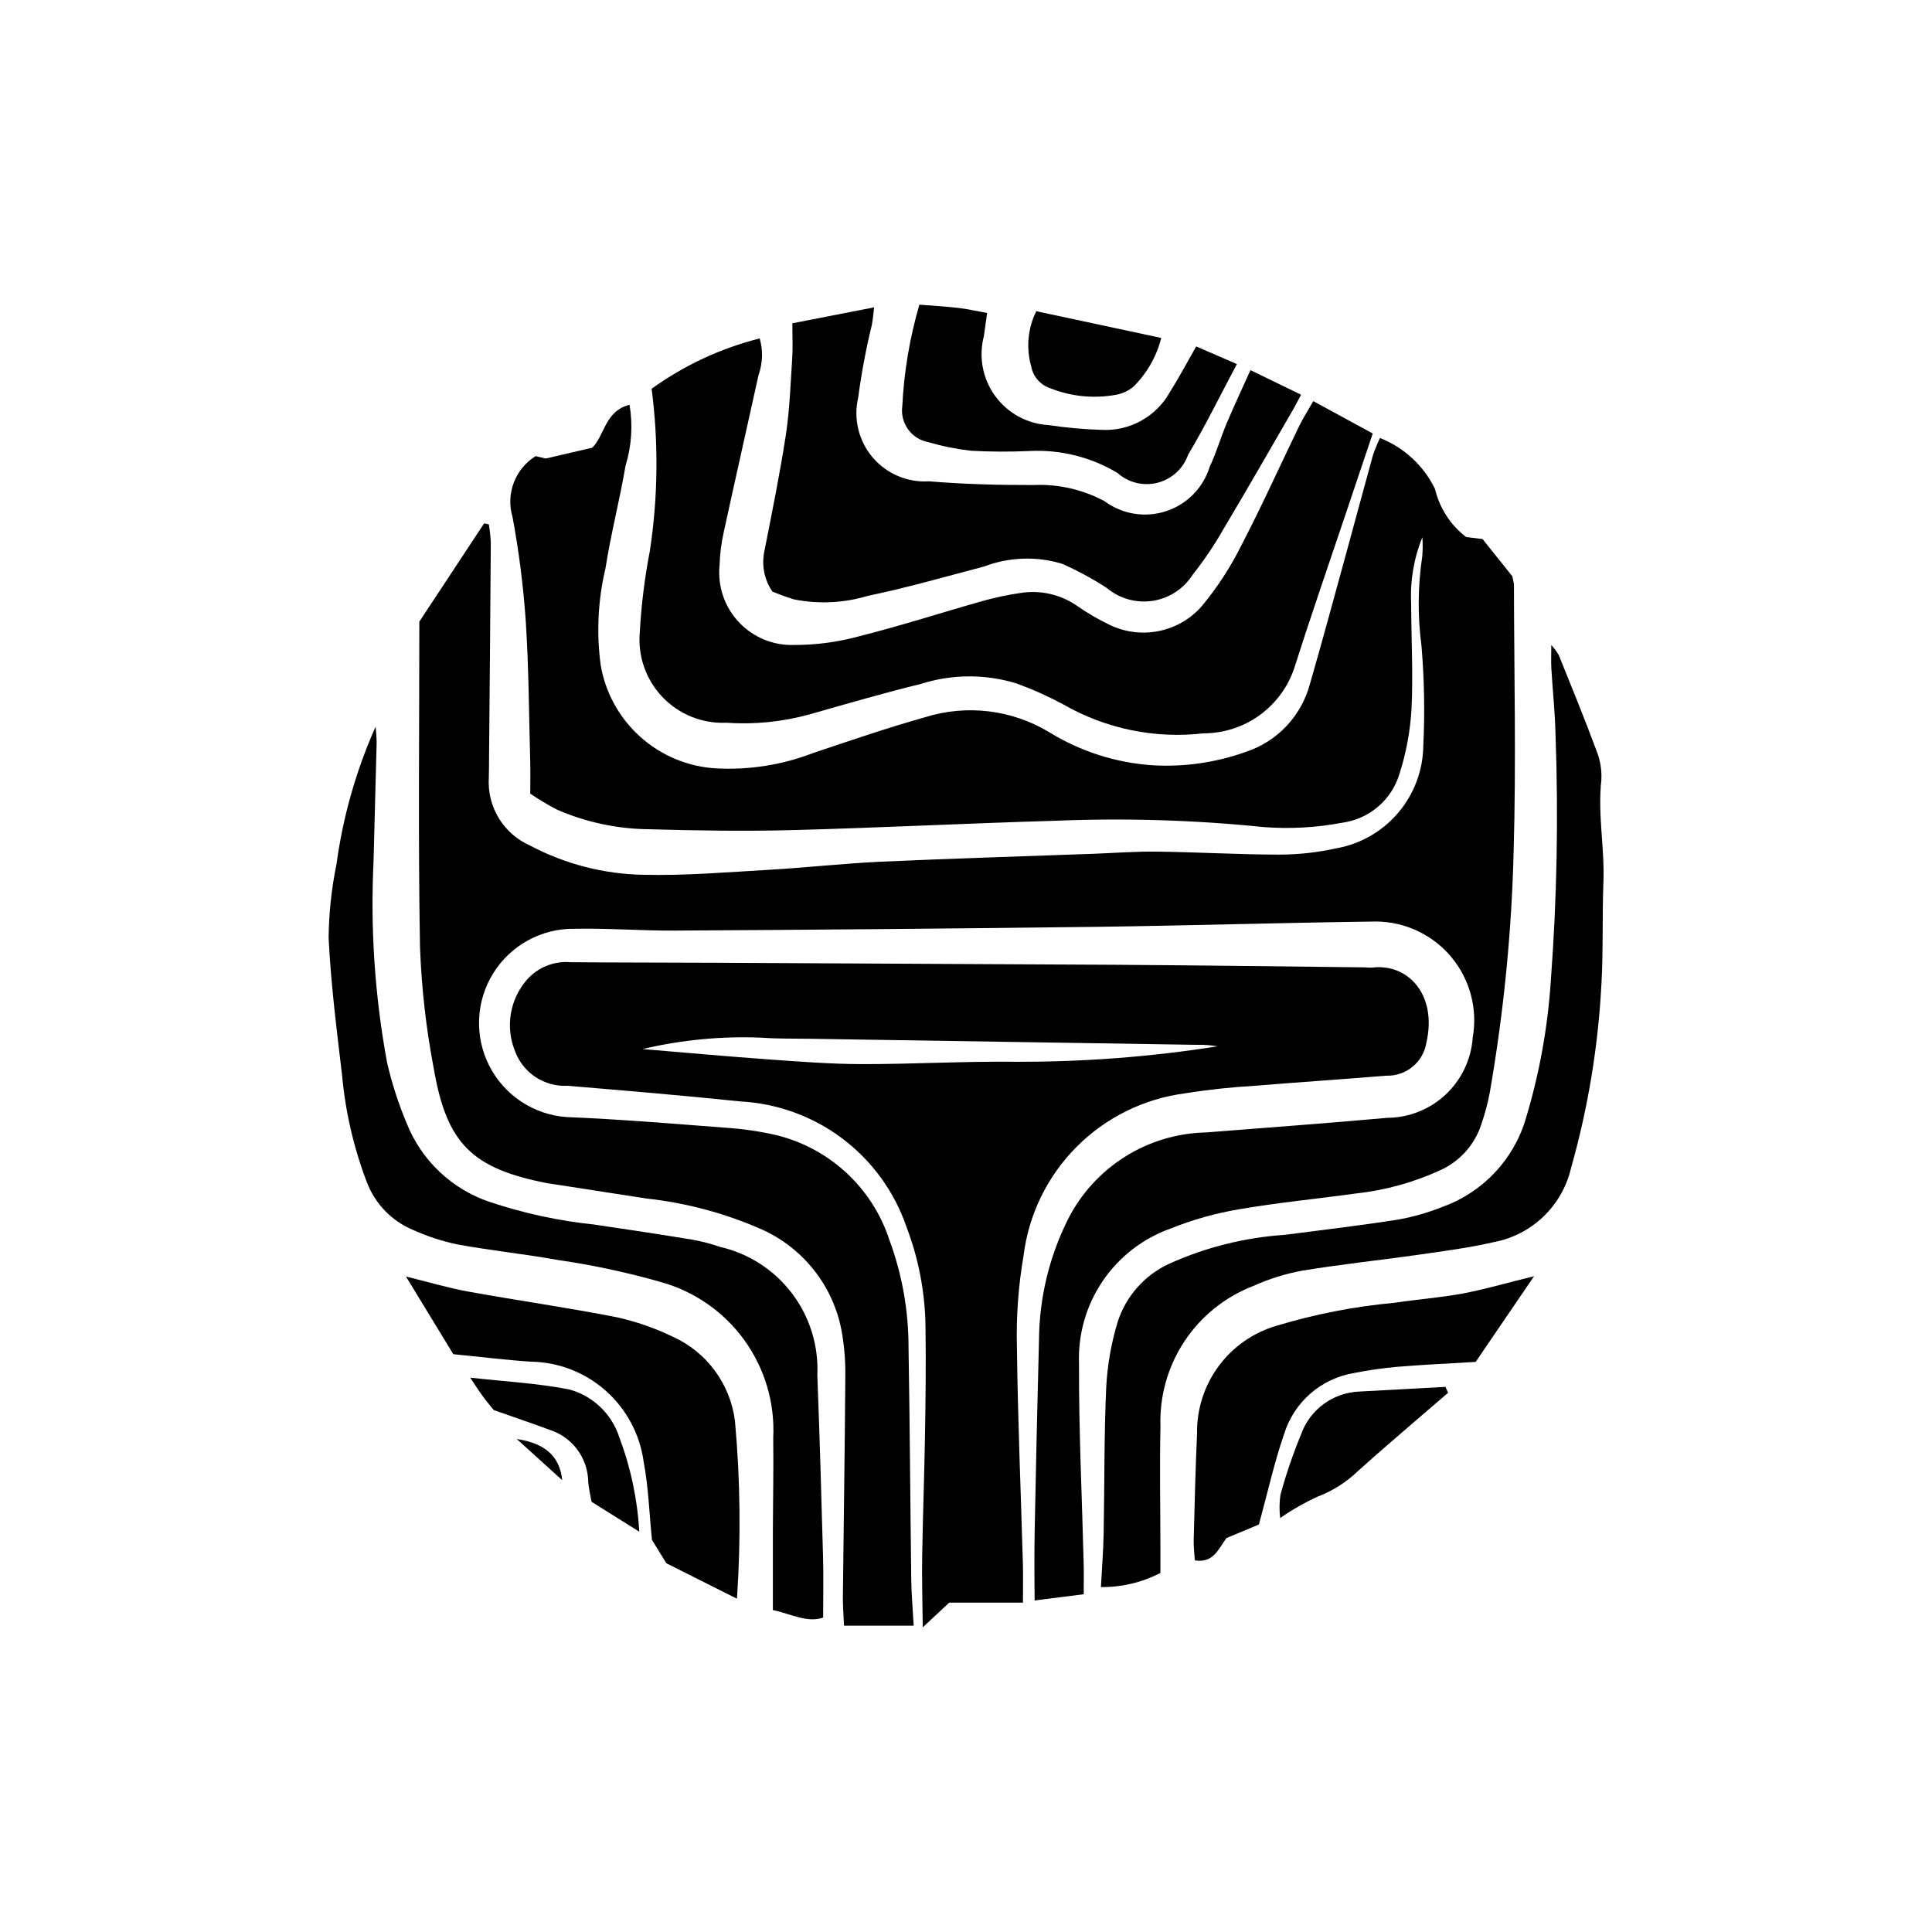
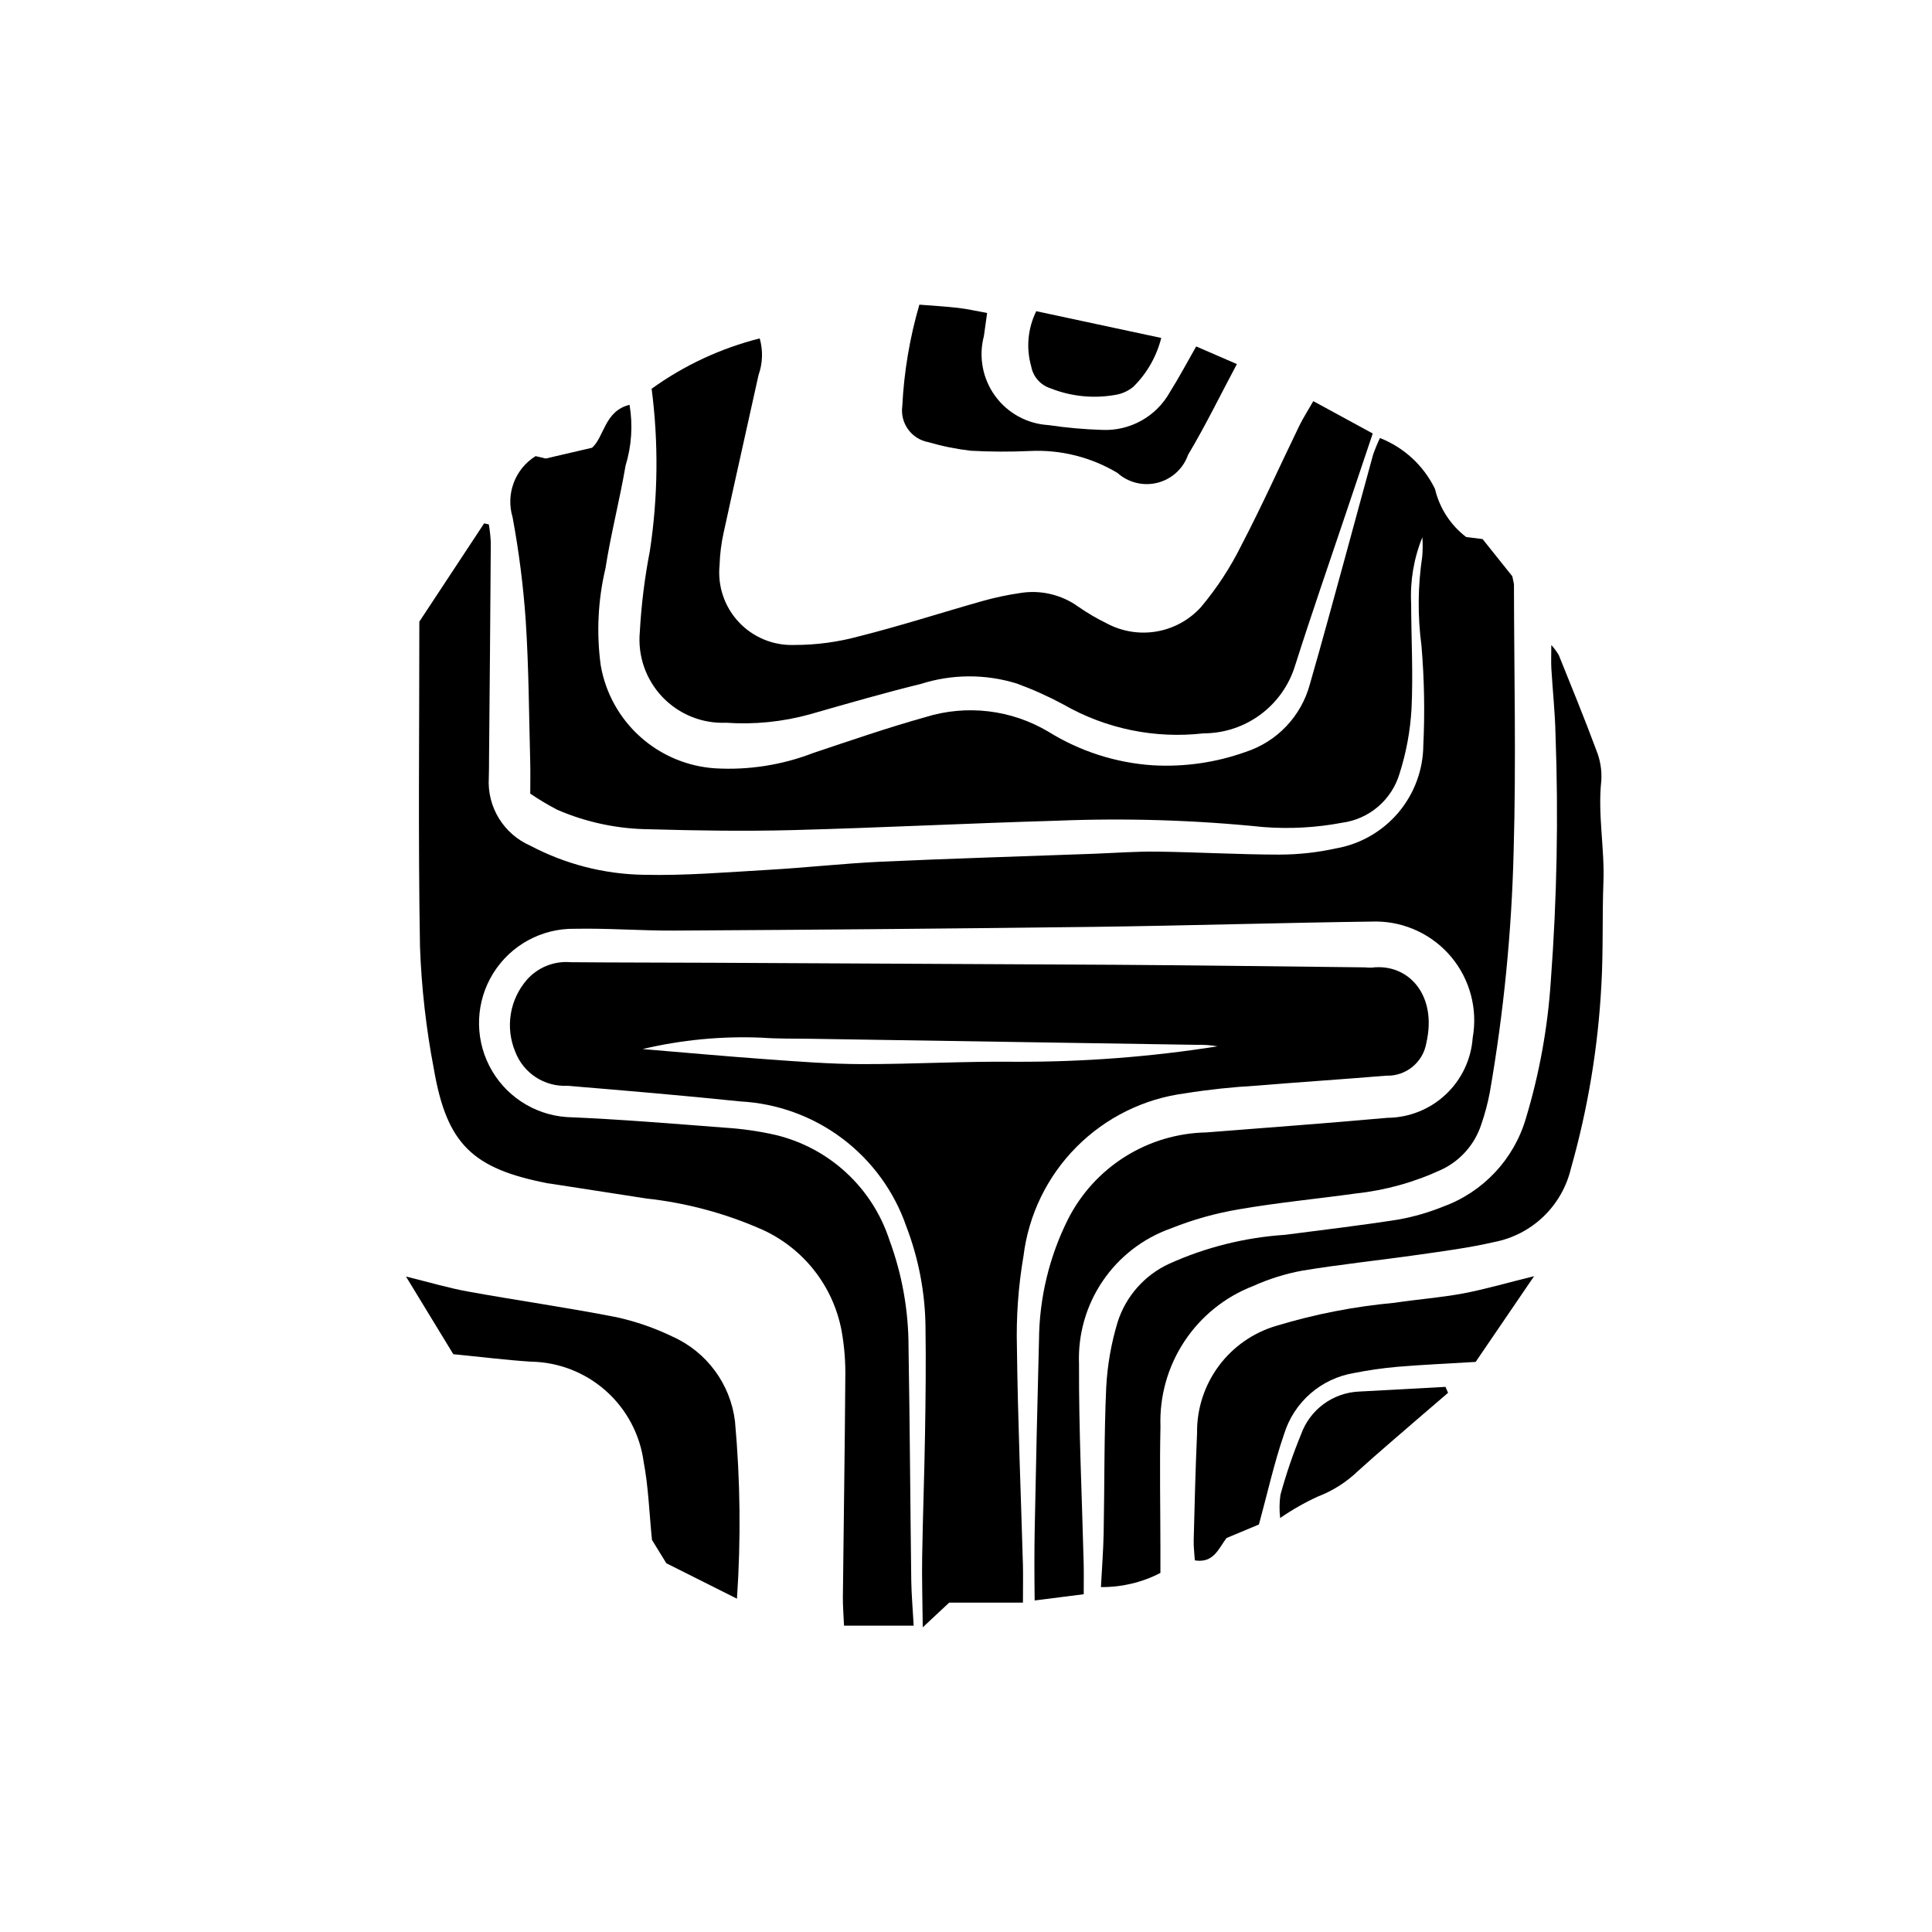
<svg xmlns="http://www.w3.org/2000/svg" fill="#000000" width="800px" height="800px" version="1.1" viewBox="144 144 512 512">
  <g fill-rule="evenodd">
    <path d="m386.13 574.82h-18.457c-0.121-2.922-0.332-5.316-0.301-7.688 0.203-19.246 0.512-38.473 0.641-57.719l-0.004-0.004c0.105-4.293-0.227-8.586-0.992-12.809-2.234-11.805-10.078-21.777-21.02-26.738-9.734-4.305-20.078-7.086-30.664-8.242-8.492-1.297-16.98-2.609-25.465-3.941l-0.672-0.086c-19.988-3.879-26.785-10.371-30.223-30.312-2.043-10.66-3.269-21.461-3.668-32.309-0.504-28.492-0.176-57.02-0.176-86.23l17.172-26.047 1.246 0.281v0.004c0.266 1.57 0.438 3.156 0.52 4.75-0.129 19.004-0.281 38.012-0.465 57.02-0.012 1.812 0 3.629-0.066 5.434-0.223 3.762 0.715 7.496 2.688 10.703s4.879 5.734 8.332 7.234c9.25 4.891 19.52 7.531 29.98 7.707 11.047 0.262 22.121-0.684 33.168-1.316 9.93-0.574 19.824-1.688 29.754-2.152 18.762-0.855 37.535-1.41 56.301-2.098 5.644-0.215 11.285-0.648 16.918-0.574 10.852 0.141 21.691 0.785 32.547 0.793v-0.004c4.977-0.016 9.934-0.566 14.793-1.637 6.445-1.121 12.293-4.469 16.527-9.453 4.234-4.988 6.586-11.305 6.648-17.844 0.422-8.809 0.258-17.637-0.488-26.422-1.043-7.844-0.973-15.793 0.199-23.617 0.148-1.703 0.16-3.414 0.039-5.121-2.266 5.574-3.277 11.574-2.977 17.582 0.035 9.285 0.547 18.59 0.102 27.84-0.324 5.84-1.391 11.621-3.168 17.195-1.012 3.41-2.988 6.457-5.691 8.77s-6.019 3.797-9.547 4.266c-6.875 1.301-13.895 1.684-20.871 1.141-18.242-1.863-36.59-2.422-54.91-1.672-23.277 0.672-46.551 1.863-69.84 2.481-12.633 0.328-25.293 0.137-37.922-0.223l-0.004-0.004c-8.398-0.066-16.699-1.816-24.406-5.148-2.477-1.289-4.875-2.719-7.184-4.289 0-3.031 0.066-5.723-0.012-8.418-0.332-12.418-0.371-24.867-1.18-37.273l0.004 0.004c-0.637-9.246-1.805-18.453-3.496-27.566-1.855-6.156 0.641-12.793 6.098-16.191l2.684 0.637 12.289-2.856c3.231-2.898 3.309-9.773 9.926-11.375 0.91 5.387 0.543 10.914-1.062 16.137-1.551 9.137-3.91 18.121-5.332 27.273l-0.004-0.004c-1.977 8.379-2.398 17.043-1.25 25.57 1.246 7.32 4.926 14 10.445 18.965 5.516 4.965 12.547 7.922 19.953 8.395 8.832 0.504 17.668-0.879 25.918-4.066 9.863-3.301 19.695-6.691 29.699-9.496 10.961-3.418 22.855-2 32.707 3.902 8.316 5.144 17.762 8.184 27.52 8.848 8.359 0.492 16.73-0.703 24.617-3.516 8.375-2.715 14.805-9.48 17.086-17.984 3.324-11.504 6.434-23.066 9.613-34.625 2.391-8.711 4.719-17.453 7.129-26.16 0.531-1.516 1.141-2.996 1.828-4.445 6.383 2.512 11.59 7.328 14.586 13.5 1.199 5.074 4.113 9.574 8.254 12.738l4.356 0.543 7.883 9.863 0.43 2.102c0.039 23.535 0.598 47.086-0.078 70.605-0.52 21.488-2.637 42.906-6.324 64.082-0.547 2.887-1.305 5.731-2.266 8.504-1.703 5.234-5.481 9.539-10.449 11.91-7.184 3.359-14.875 5.508-22.762 6.356-10.297 1.43-20.668 2.414-30.91 4.184h0.004c-6.238 1.039-12.344 2.754-18.211 5.109-7.34 2.613-13.652 7.504-18.016 13.957-4.367 6.453-6.555 14.133-6.25 21.914-0.074 17.641 0.797 35.281 1.234 52.918 0.059 2.461 0.012 4.926 0.012 8.125l-13 1.652c-0.086-6.668-0.102-12.676 0.008-18.695 0.324-16.75 0.703-33.492 1.137-50.223l0.004 0.004c0.062-11.129 2.684-22.098 7.656-32.051 3.441-6.82 8.676-12.574 15.141-16.637 6.469-4.066 13.922-6.289 21.559-6.434 15.996-1.27 32.008-2.43 47.992-3.871 5.75-0.047 11.266-2.258 15.453-6.199 4.191-3.938 6.738-9.309 7.137-15.043 1.352-7.59-0.715-15.391-5.637-21.324-4.926-5.93-12.215-9.391-19.926-9.457-24.887 0.324-49.77 1.086-74.652 1.418-37.105 0.453-74.215 0.785-111.33 0.988-8.805 0.051-17.633-0.66-26.449-0.477v-0.004c-8.754-0.125-16.938 4.34-21.566 11.77-4.633 7.43-5.031 16.746-1.059 24.547s11.742 12.953 20.477 13.582c14.008 0.57 27.98 1.742 41.961 2.812h-0.004c4.516 0.281 9 0.922 13.41 1.922 14.188 3.387 25.605 13.891 30.16 27.746 3.391 9.141 5.117 18.812 5.102 28.562 0.352 20.602 0.457 41.203 0.723 61.793 0.051 3.57 0.375 7.137 0.641 11.953z" />
    <path d="m415.09 568.71h-19.547l-7.004 6.551c-0.07-7.121-0.25-12.891-0.156-18.641 0.176-10.844 0.578-21.688 0.758-32.547 0.152-9.496 0.273-19.004 0.125-28.492h0.004c-0.113-9.066-1.828-18.035-5.066-26.504-3.191-9.277-9.082-17.395-16.914-23.309-7.832-5.91-17.254-9.352-27.055-9.875-15.281-1.586-30.586-2.883-45.891-4.152h0.004c-6.07 0.297-11.645-3.348-13.801-9.027-1.32-3.156-1.727-6.621-1.176-9.996 0.547-3.375 2.035-6.527 4.285-9.102 2.906-3.273 7.184-4.984 11.543-4.621 12.676 0.105 25.336 0.09 38.008 0.148 35.516 0.168 71.035 0.348 106.56 0.535 21.934 0.141 43.859 0.441 65.797 0.68 0.676 0.062 1.352 0.082 2.031 0.062 9.625-1.16 17.324 7.231 14.41 19.934-0.859 5.176-5.426 8.906-10.668 8.711-11.488 0.961-22.992 1.699-34.473 2.656-6.312 0.355-12.605 1.031-18.848 2.027-10.895 1.422-21.012 6.426-28.754 14.223-7.742 7.797-12.676 17.945-14.02 28.852-1.375 8.008-1.961 16.129-1.746 24.254 0.23 19.219 1.047 38.422 1.59 57.637 0.074 2.922 0.004 5.852 0.004 9.996zm-100.8-146.7c11.016 0.914 22.023 1.93 33.035 2.715 8.344 0.605 16.711 1.254 25.062 1.277 13.566 0.02 27.133-0.777 40.688-0.625 17.945 0.074 35.867-1.293 53.594-4.09-1.773-0.312-3.574-0.441-5.371-0.395l-102.48-1.605c-4.297-0.074-8.609 0.027-12.898-0.289-10.629-0.453-21.27 0.559-31.625 3.012z" />
    <path d="m316.69 247.02c8.621-6.211 18.34-10.738 28.641-13.336 0.91 3.184 0.801 6.574-0.309 9.695-3.055 13.906-6.211 27.781-9.227 41.688l-0.004 0.004c-0.641 2.863-1.008 5.781-1.098 8.715-0.559 5.512 1.289 10.996 5.066 15.043 3.777 4.051 9.121 6.273 14.656 6.094 5.863 0.012 11.699-0.77 17.352-2.324 10.953-2.754 21.723-6.246 32.59-9.316 3.258-0.918 6.57-1.625 9.918-2.113 5.43-0.91 11 0.387 15.473 3.602 2.414 1.68 4.957 3.168 7.602 4.457 4.043 2.152 8.688 2.894 13.195 2.113 4.512-0.785 8.633-3.051 11.711-6.438 4.207-5.008 7.801-10.496 10.703-16.355 5.434-10.41 10.25-21.148 15.375-31.723 0.98-2.016 2.207-3.891 3.703-6.519l15.754 8.574c-2.418 7.18-4.715 13.98-6.996 20.805-4.535 13.504-9.211 26.961-13.523 40.52l-0.004-0.004c-1.559 5.238-4.766 9.836-9.145 13.102-4.379 3.269-9.695 5.035-15.16 5.039-12.891 1.484-25.918-1.199-37.168-7.66-3.977-2.141-8.102-3.992-12.344-5.543-8.281-2.562-17.148-2.523-25.406 0.105-9.875 2.43-19.645 5.254-29.422 8.055-7.211 1.996-14.711 2.754-22.176 2.234-6.356 0.27-12.516-2.219-16.902-6.824-4.383-4.606-6.566-10.879-5.988-17.215 0.398-7.215 1.289-14.398 2.664-21.496 2.168-14.234 2.324-28.699 0.469-42.977z" />
-     <path d="m475.39 242.09 13.414 6.519-1.969 3.672c-6.129 10.566-12.191 21.176-18.438 31.656h-0.004c-2.453 4.332-5.234 8.465-8.32 12.367-2.363 3.719-6.215 6.242-10.57 6.918-4.352 0.676-8.789-0.559-12.168-3.387-3.785-2.461-7.762-4.613-11.891-6.438-6.769-2.039-14.027-1.781-20.641 0.73-10.277 2.695-20.488 5.644-30.879 7.797-6.316 1.895-13.004 2.215-19.473 0.926-2.117-0.594-4.168-1.48-5.742-2.051v0.004c-2.211-3.215-2.965-7.207-2.086-11.004 2.008-10.188 4.086-20.387 5.652-30.664 1.008-6.664 1.227-13.461 1.668-20.191 0.188-2.898 0.035-5.82 0.035-9.262l21.664-4.231c-0.141 1.09-0.262 2.906-0.598 4.695l-0.004-0.008c-1.551 6.363-2.758 12.801-3.621 19.289-1.289 5.566 0.129 11.418 3.828 15.777 3.695 4.359 9.234 6.715 14.938 6.352 9.215 0.762 18.484 1.012 27.73 0.98 6.551-0.293 13.059 1.195 18.832 4.301 4.684 3.473 10.762 4.453 16.301 2.629s9.844-6.223 11.551-11.801c1.754-3.652 2.848-7.613 4.434-11.359 1.914-4.531 4.008-8.992 6.356-14.219z" />
    <path d="m555.11 314.93c0.75 0.828 1.418 1.727 1.988 2.688 3.375 8.383 6.809 16.75 9.949 25.211v0.004c1.027 2.519 1.48 5.238 1.324 7.957-0.996 9.043 0.898 17.98 0.551 26.98-0.34 9.043-0.023 18.121-0.531 27.148l-0.004 0.004c-0.859 16.492-3.566 32.836-8.074 48.723-1.152 4.875-3.688 9.312-7.309 12.777-3.617 3.465-8.16 5.805-13.082 6.742-6.586 1.52-13.336 2.402-20.031 3.356-10.289 1.473-20.637 2.531-30.875 4.231-4.445 0.832-8.781 2.191-12.906 4.051-7.465 2.883-13.84 8.02-18.246 14.699-4.402 6.676-6.617 14.562-6.328 22.555-0.242 10.629-0.023 21.277-0.016 31.918 0.008 2.242 0 4.492 0 6.871-4.867 2.519-10.281 3.805-15.762 3.746 0.262-5 0.633-9.672 0.723-14.344 0.242-12.887 0.102-25.809 0.68-38.691h0.004c0.312-5.852 1.332-11.641 3.035-17.246 2.18-6.785 7.094-12.355 13.559-15.363 9.699-4.391 20.109-7 30.734-7.703 10.086-1.301 20.18-2.496 30.215-4.074h-0.004c4.004-0.73 7.926-1.867 11.699-3.391 10.625-3.852 18.781-12.531 21.965-23.375 3.598-11.914 5.82-24.195 6.621-36.613 1.617-21.668 2.031-43.406 1.238-65.121-0.125-5.871-0.766-11.73-1.109-17.594-0.098-1.754-0.008-3.539-0.008-6.144z" />
-     <path d="m348.82 570.68c0-7.223-0.02-14.195 0-21.16 0.027-8.141 0.203-16.293 0.094-24.426 0.48-9.266-2.223-18.418-7.656-25.941-5.43-7.523-13.27-12.965-22.219-15.426-8.895-2.539-17.949-4.477-27.105-5.805-8.883-1.594-17.891-2.527-26.77-4.144-3.973-0.848-7.844-2.109-11.551-3.762-5.734-2.356-10.234-6.984-12.418-12.785-3.465-9.094-5.668-18.617-6.543-28.309-1.43-12.105-2.981-24.227-3.566-36.395 0.07-6.539 0.766-13.055 2.078-19.461 1.711-12.605 5.207-24.906 10.391-36.523 0.09 1.52 0.285 3.031 0.254 4.551-0.25 10.398-0.574 20.785-0.816 31.184v-0.004c-0.867 17.852 0.336 35.746 3.586 53.324 1.273 5.5 3.012 10.883 5.199 16.094 3.91 9.824 11.938 17.434 21.957 20.816 9.008 3.016 18.316 5.031 27.762 6.012 8.711 1.285 17.414 2.59 26.105 4.023l-0.004 0.004c2.449 0.445 4.856 1.074 7.207 1.887 7.606 1.738 14.355 6.098 19.07 12.309 4.715 6.215 7.094 13.887 6.727 21.68 0.613 16.043 1.074 32.09 1.512 48.145 0.145 5.168 0.027 10.336 0.027 16.094-4.231 1.496-8.449-0.961-13.32-1.98z" />
    <path d="m339.3 567.67-18.711-9.387-3.809-6.191c-0.73-7.223-0.941-14.047-2.199-20.664v-0.004c-0.977-7.269-4.527-13.953-10.012-18.828-5.484-4.879-12.535-7.625-19.871-7.742-6.734-0.434-13.449-1.285-20.57-1.98l-12.539-20.582c6.199 1.527 11.297 3.059 16.504 3.992 13.117 2.379 26.328 4.242 39.398 6.812 5.074 1.129 10 2.836 14.68 5.094 9.105 4.051 15.41 12.586 16.609 22.48 1.414 15.629 1.59 31.344 0.52 47z" />
    <path d="m550.55 482.2-15.488 22.719c-7.387 0.449-14.145 0.742-20.875 1.309v0.004c-3.816 0.34-7.613 0.883-11.371 1.637-4.281 0.707-8.277 2.594-11.547 5.445-3.269 2.856-5.68 6.559-6.961 10.703-2.641 7.633-4.379 15.566-6.68 23.988l-8.586 3.586c-2.117 2.789-3.402 6.738-8.402 5.922-0.102-1.75-0.34-3.516-0.301-5.281 0.246-9.496 0.469-18.973 0.895-28.461l-0.004 0.004c-0.078-6.402 1.949-12.652 5.766-17.793 3.82-5.141 9.219-8.887 15.371-10.664 10.164-3.07 20.613-5.102 31.191-6.066 6.031-0.914 12.133-1.355 18.121-2.465 5.723-1.07 11.34-2.738 18.871-4.586z" />
-     <path d="m387.64 224.74c3.57 0.285 6.91 0.465 10.242 0.852 2.426 0.27 4.824 0.836 7.715 1.352l-0.859 6.141c-1.434 5.457-0.344 11.27 2.973 15.836 3.312 4.566 8.504 7.402 14.137 7.731 4.68 0.699 9.395 1.125 14.125 1.27 3.644 0.184 7.266-0.652 10.457-2.422 3.191-1.766 5.824-4.394 7.598-7.582 2.394-3.793 4.496-7.769 6.977-12.109l10.781 4.676c-4.414 8.277-8.34 16.355-12.93 24.035-1.285 3.664-4.312 6.445-8.074 7.41-3.762 0.965-7.758-0.012-10.648-2.602-7.016-4.203-15.125-6.223-23.293-5.805-5.188 0.234-10.387 0.211-15.574-0.074-3.805-0.438-7.562-1.199-11.238-2.273-4.488-0.82-7.535-5.031-6.91-9.555 0.453-9.105 1.973-18.125 4.523-26.879z" />
+     <path d="m387.64 224.74c3.57 0.285 6.91 0.465 10.242 0.852 2.426 0.27 4.824 0.836 7.715 1.352l-0.859 6.141c-1.434 5.457-0.344 11.27 2.973 15.836 3.312 4.566 8.504 7.402 14.137 7.731 4.68 0.699 9.395 1.125 14.125 1.27 3.644 0.184 7.266-0.652 10.457-2.422 3.191-1.766 5.824-4.394 7.598-7.582 2.394-3.793 4.496-7.769 6.977-12.109l10.781 4.676c-4.414 8.277-8.34 16.355-12.93 24.035-1.285 3.664-4.312 6.445-8.074 7.41-3.762 0.965-7.758-0.012-10.648-2.602-7.016-4.203-15.125-6.223-23.293-5.805-5.188 0.234-10.387 0.211-15.574-0.074-3.805-0.438-7.562-1.199-11.238-2.273-4.488-0.82-7.535-5.031-6.91-9.555 0.453-9.105 1.973-18.125 4.523-26.879" />
    <path d="m527.75 513.11-8.055 6.918c-5.269 4.566-10.59 9.086-15.77 13.766h-0.004c-3.074 2.977-6.723 5.297-10.719 6.824-3.477 1.598-6.805 3.492-9.949 5.672-0.238-2.047-0.215-4.109 0.078-6.148 1.48-5.43 3.301-10.762 5.441-15.969 1.141-3.223 3.219-6.031 5.969-8.066 2.754-2.031 6.051-3.191 9.465-3.332l22.863-1.242z" />
-     <path d="m313.41 549.91-12.648-7.926c-0.301-1.785-0.75-3.527-0.875-5.301-0.051-3.078-1.062-6.062-2.902-8.535-1.836-2.469-4.406-4.301-7.34-5.234-4.641-1.727-9.332-3.297-14.789-5.231-0.59-0.734-1.766-2.098-2.82-3.539-1.031-1.379-1.949-2.848-3.434-5.055 9.344 1.055 17.922 1.488 26.266 3.133 6.254 1.707 11.234 6.449 13.238 12.617 3.031 8.039 4.82 16.492 5.305 25.07z" />
    <path d="m418.62 226.47 33.121 7.09c-1.234 4.906-3.789 9.383-7.391 12.938-1.371 1.133-3.019 1.875-4.777 2.152-5.777 1.027-11.727 0.426-17.184-1.742-2.648-0.844-4.613-3.078-5.109-5.812-1.387-4.871-0.906-10.086 1.34-14.625z" />
-     <path d="m280.95 525.35c6.637 1.02 11.332 3.891 12.043 10.914z" />
  </g>
</svg>